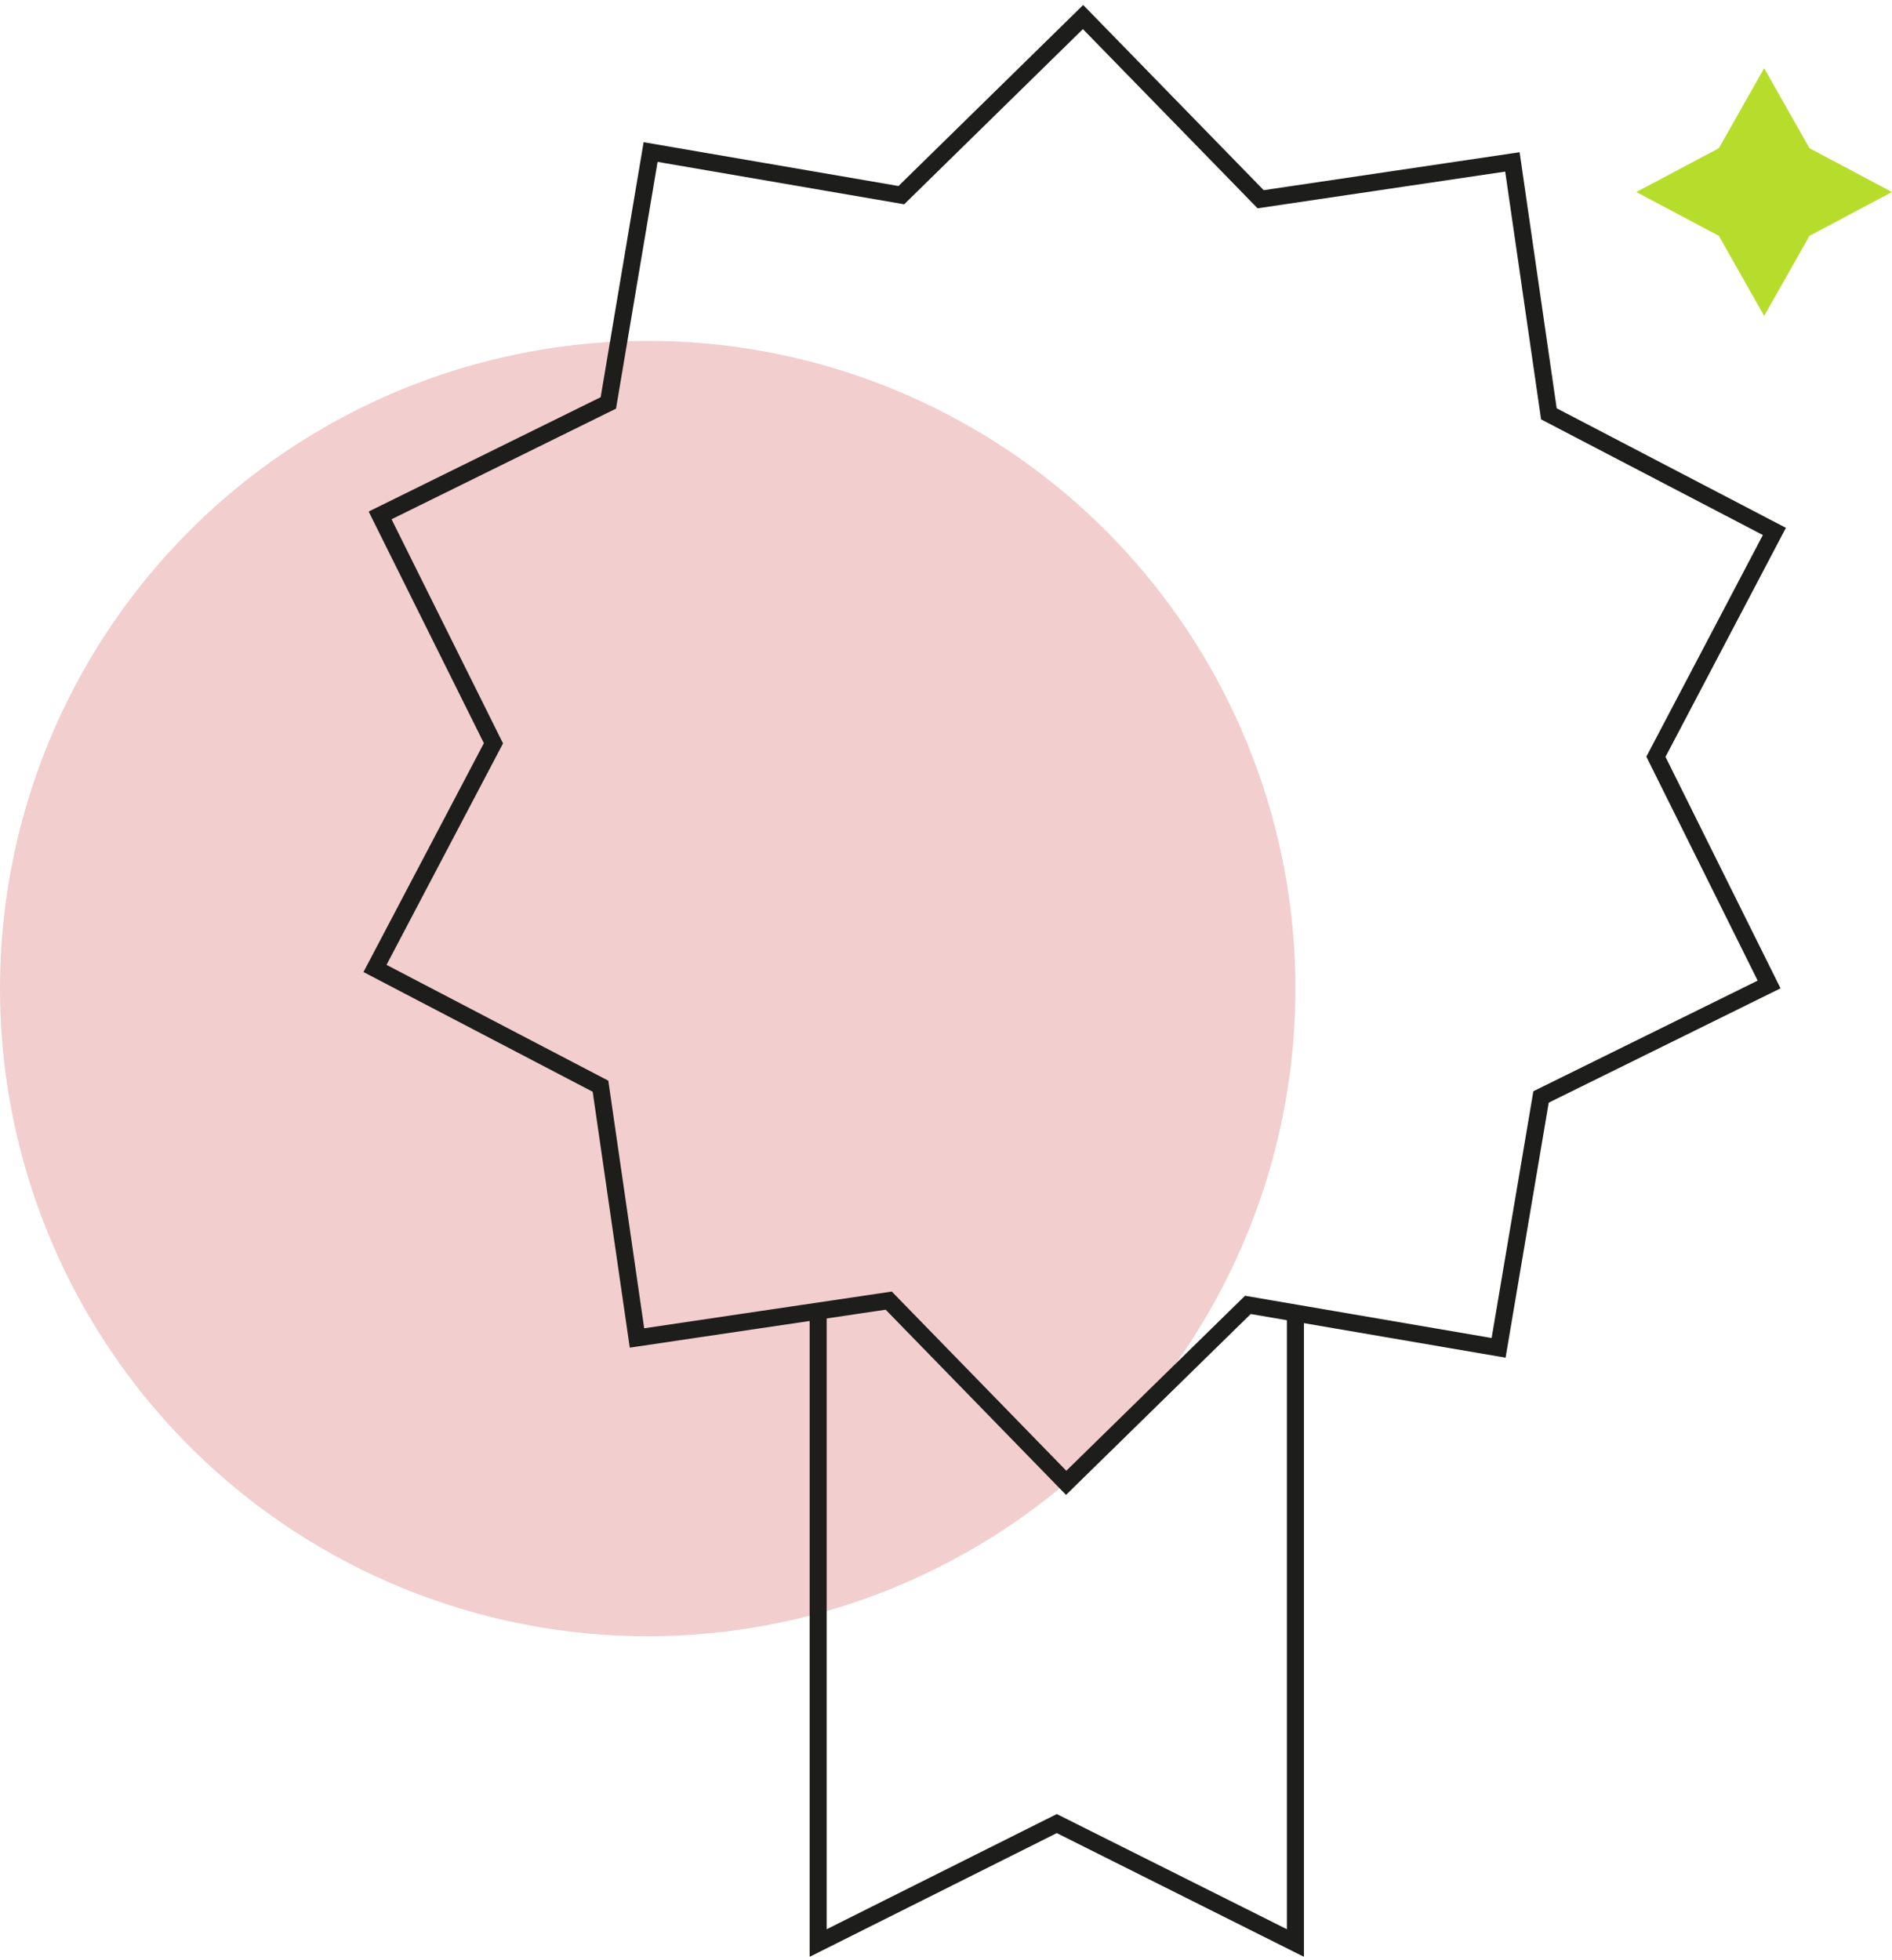
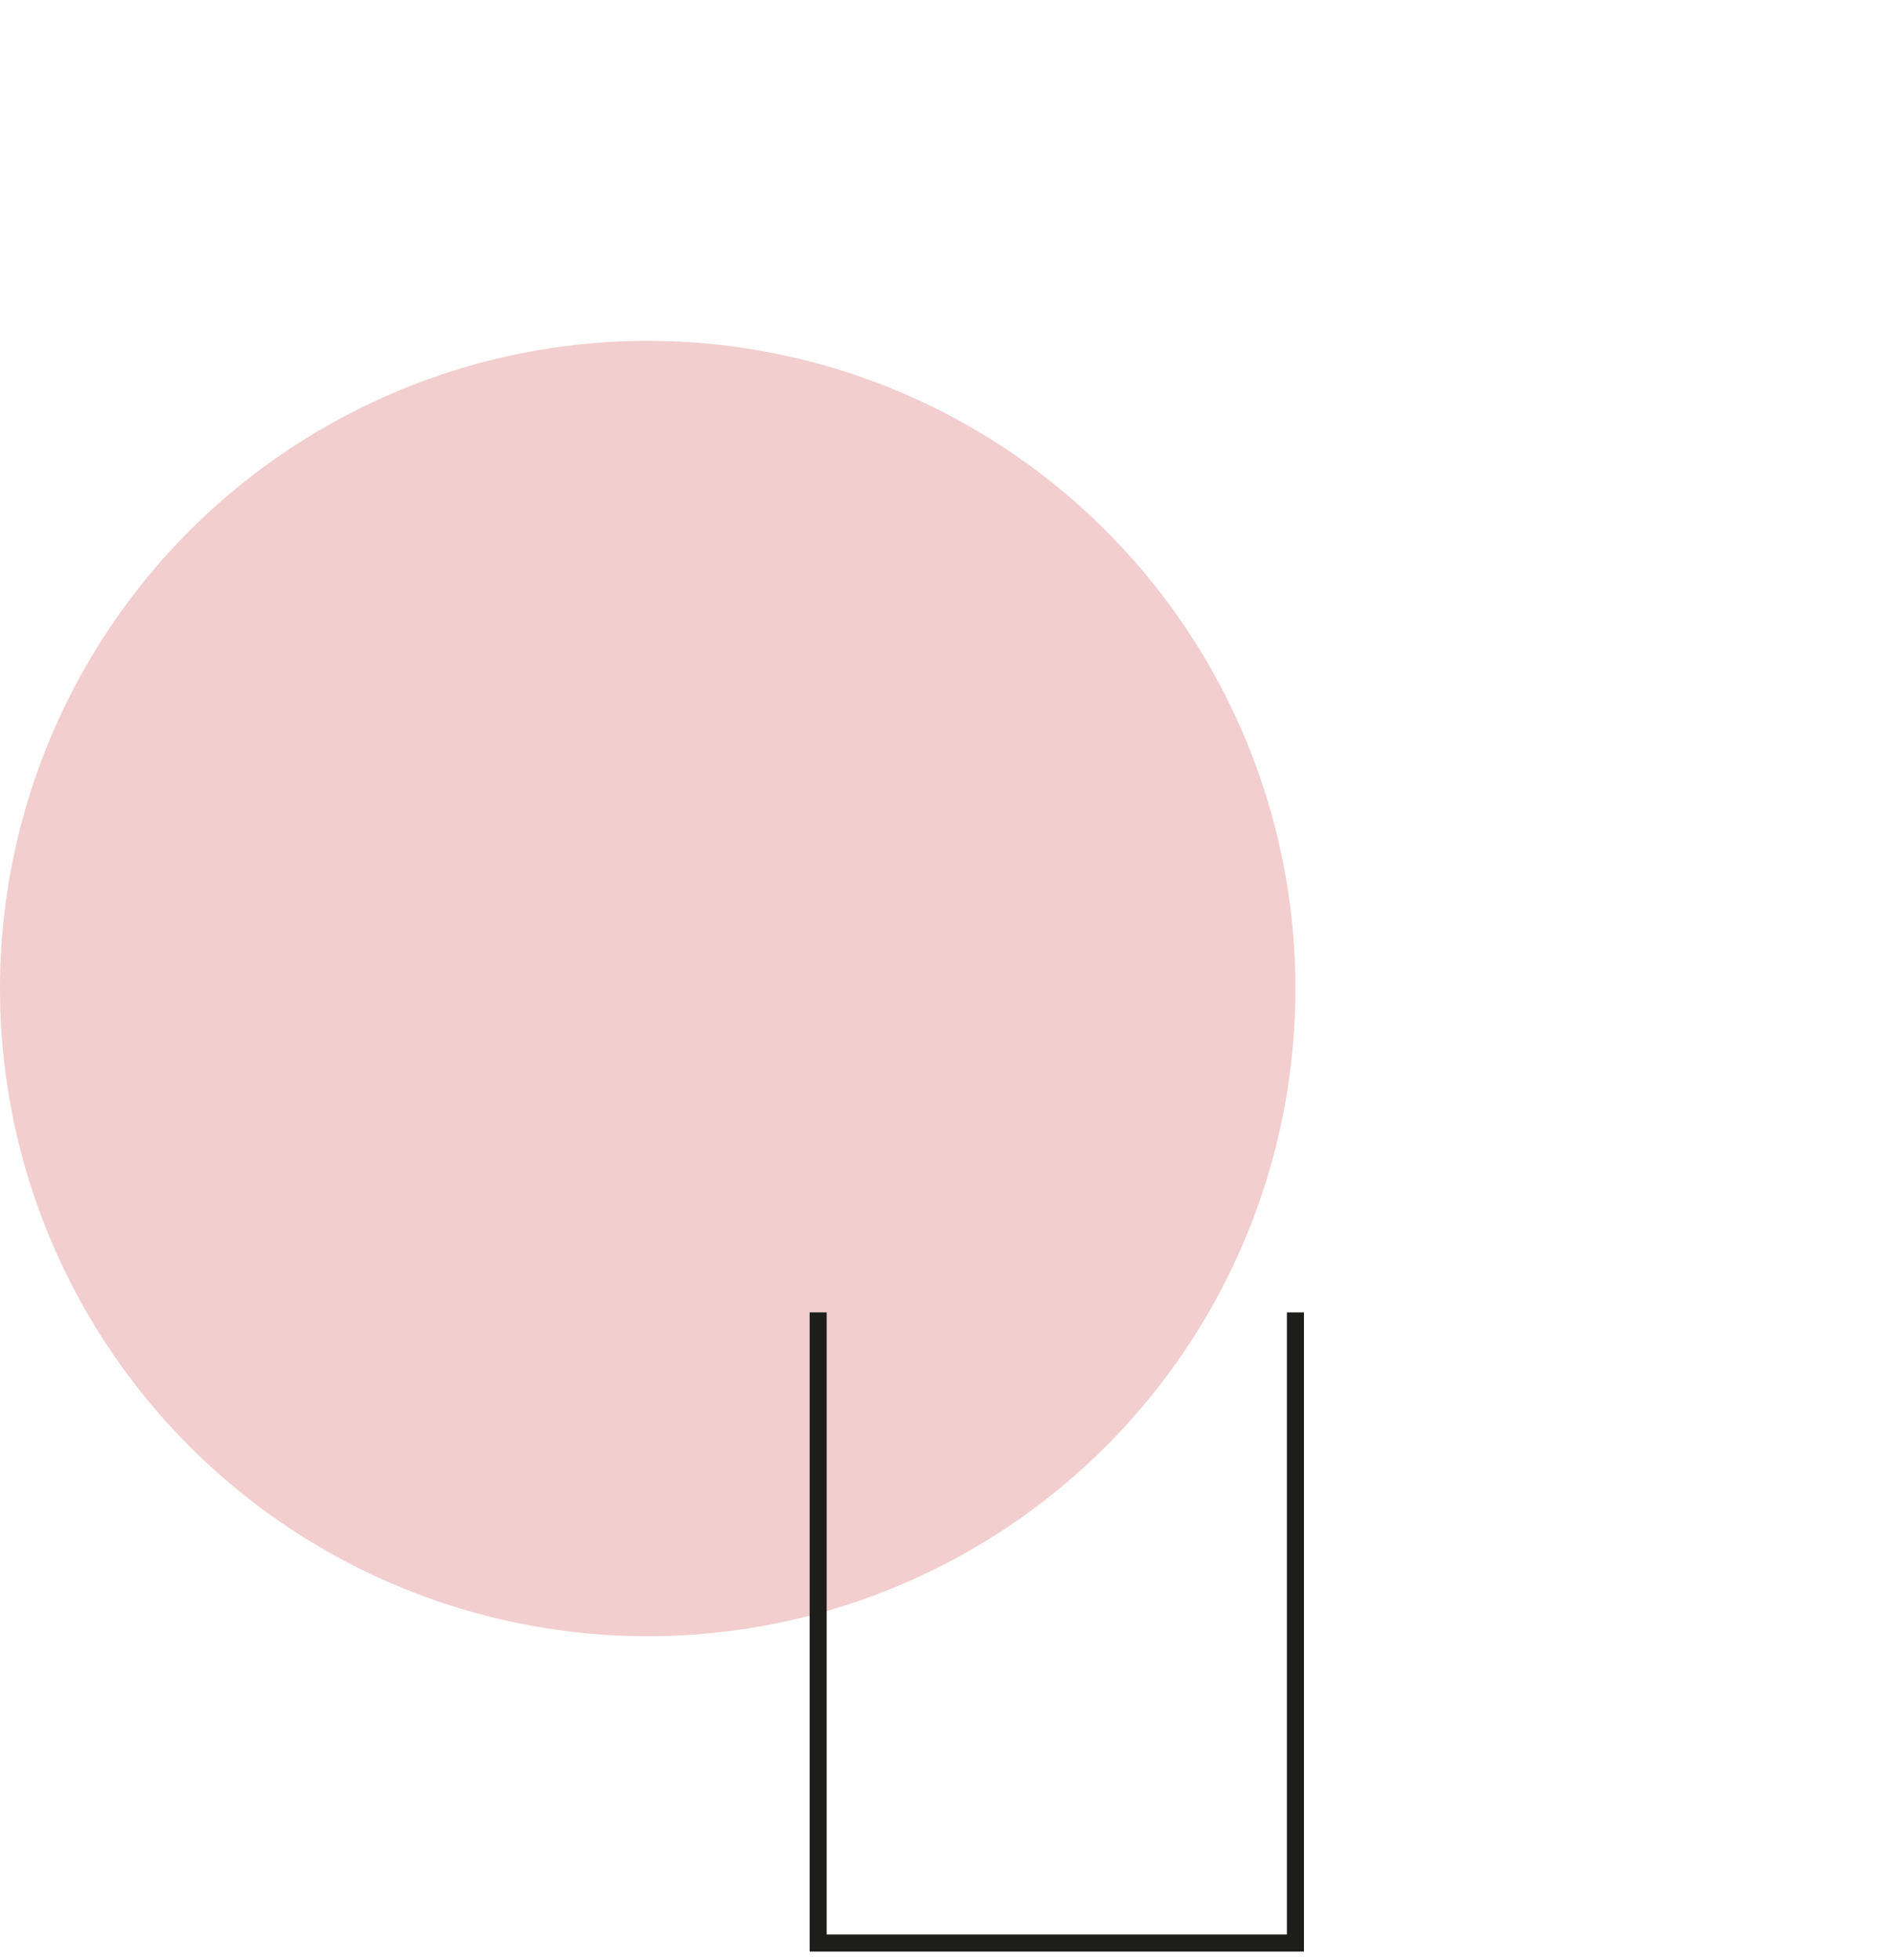
<svg xmlns="http://www.w3.org/2000/svg" width="111" height="115" viewBox="0 0 111 115" fill="none">
-   <path d="M103.5 4L106.159 8.696L111 11.267L106.159 13.838L103.5 18.534L100.841 13.838L96 11.267L100.841 8.696L103.5 4Z" fill="#B7DD2C" />
  <circle cx="38" cy="58" r="38" fill="#F2CECE" />
-   <path d="M103.79 57.76L90.41 64.36L87.92 79.08L73.21 76.56L62.55 87L52.14 76.31L37.37 78.5L35.23 63.73L22 56.82L28.95 43.61L22.3 30.24L35.69 23.64L38.17 8.92L52.88 11.45L63.54 1L73.96 11.69L88.73 9.5L90.87 24.28L104.1 31.18L97.15 44.4L103.79 57.76Z" stroke="#1D1D1B" stroke-miterlimit="10" />
-   <path d="M76 77V114L62 106.992L48 114V77" stroke="#1D1D1B" stroke-miterlimit="10" />
+   <path d="M76 77V114L48 114V77" stroke="#1D1D1B" stroke-miterlimit="10" />
</svg>